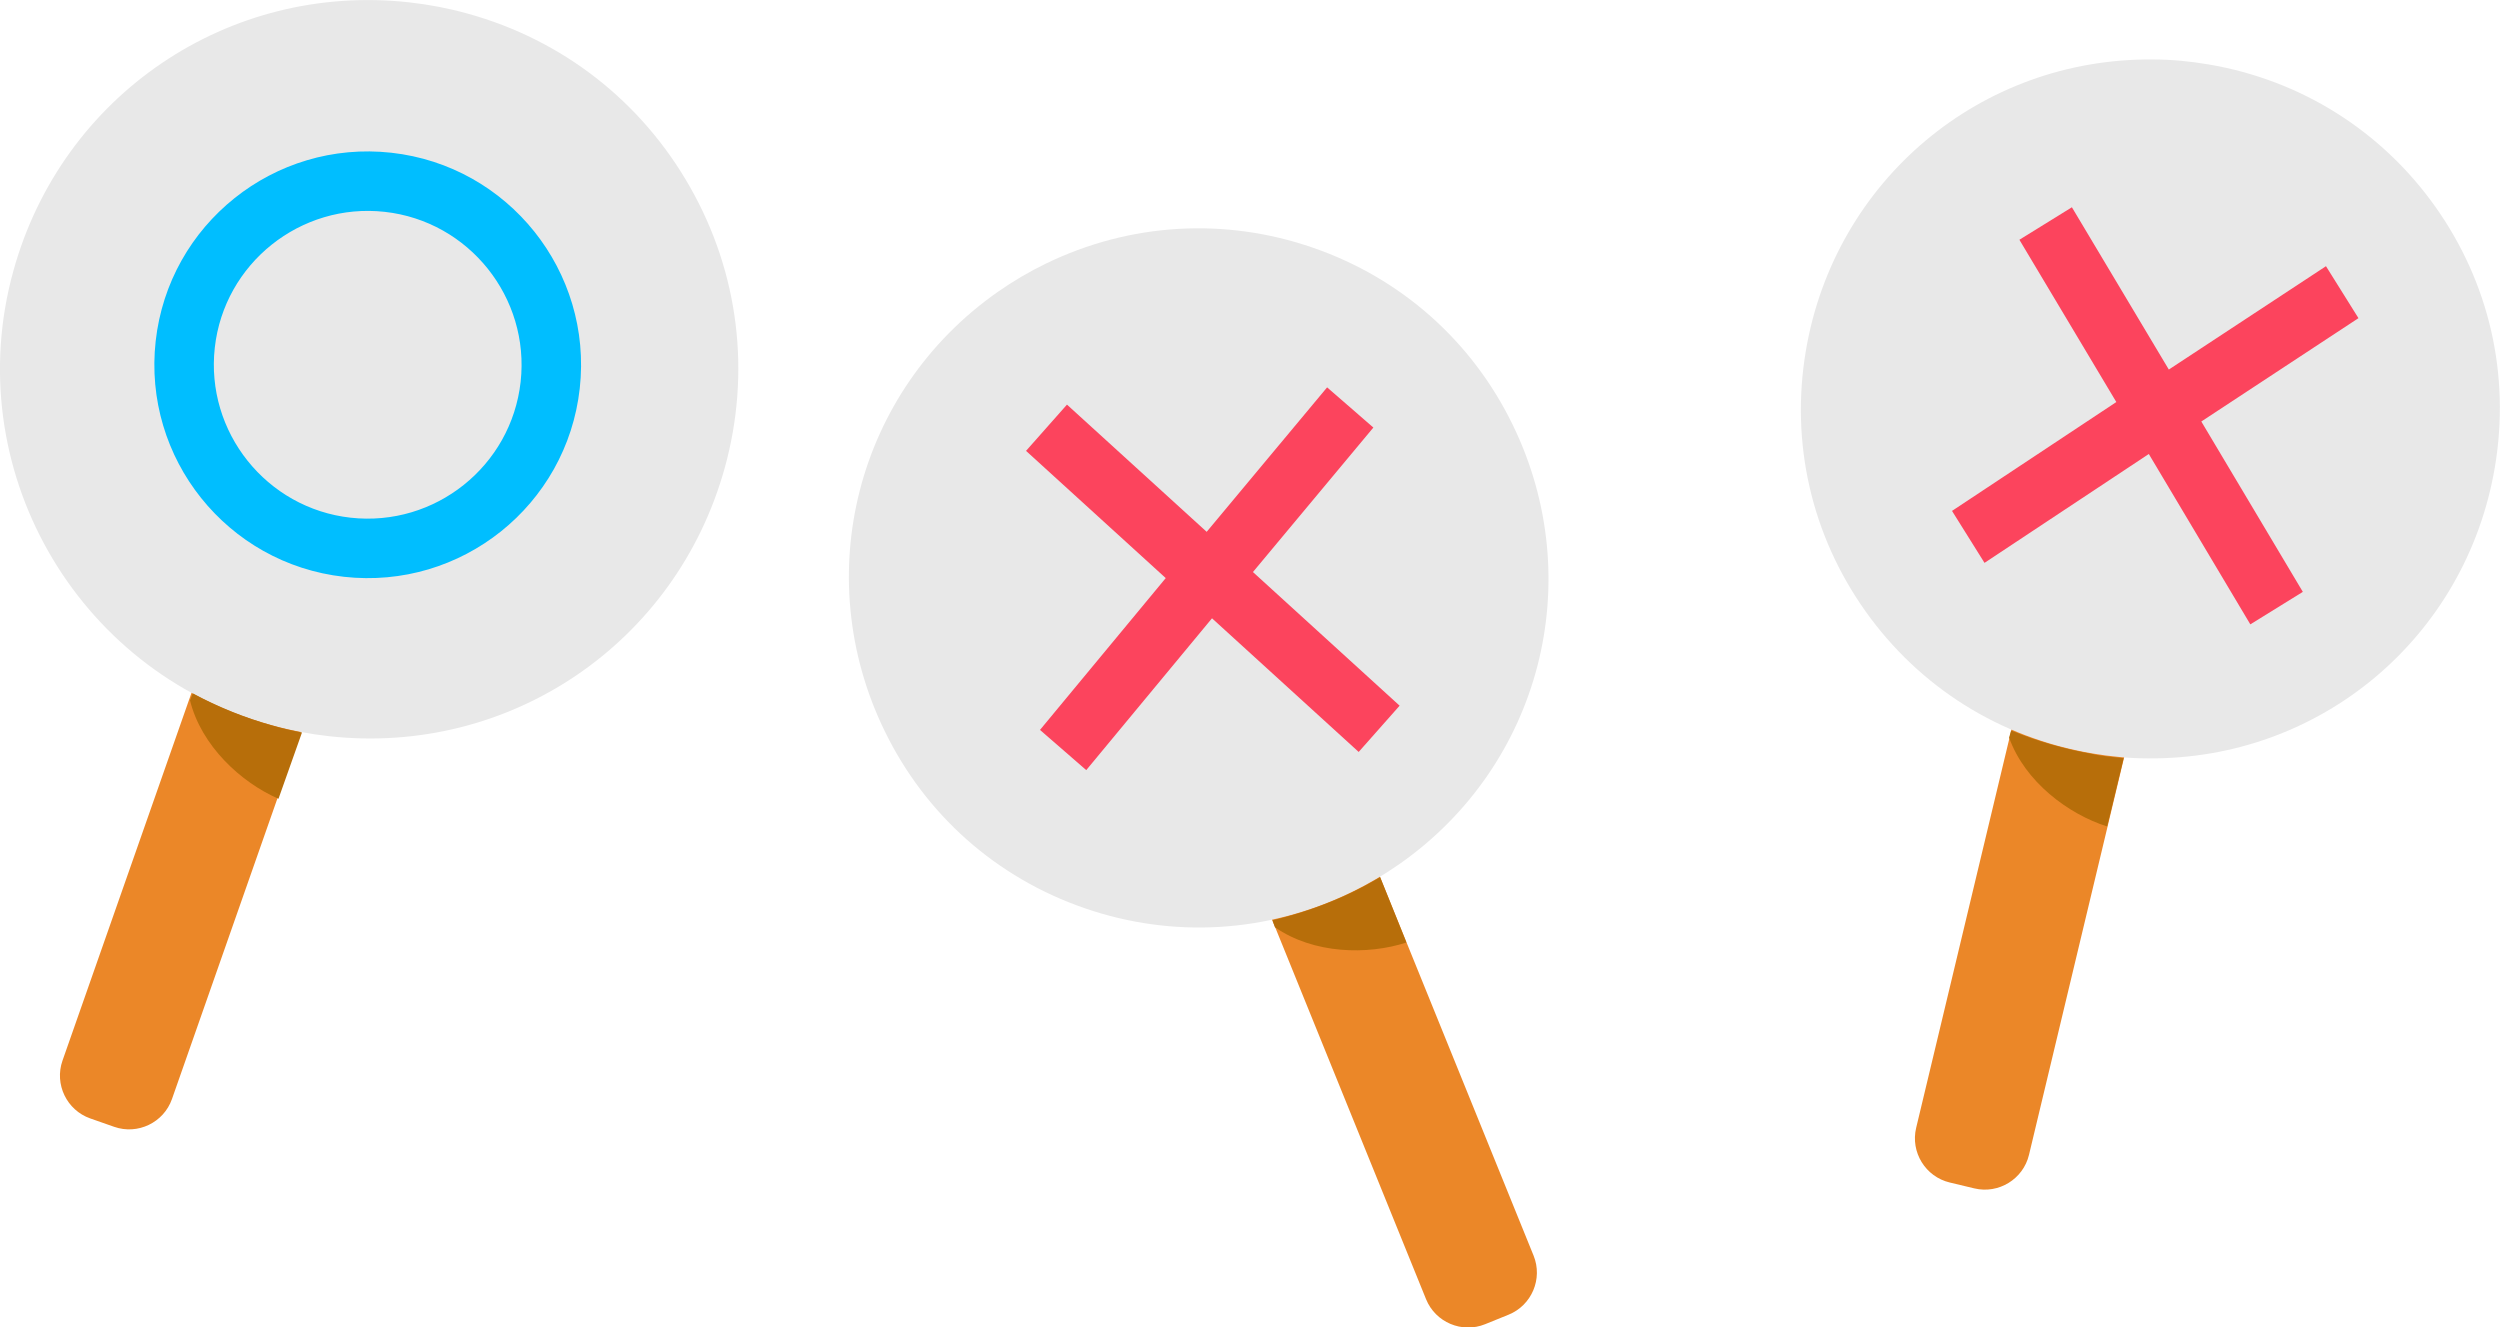
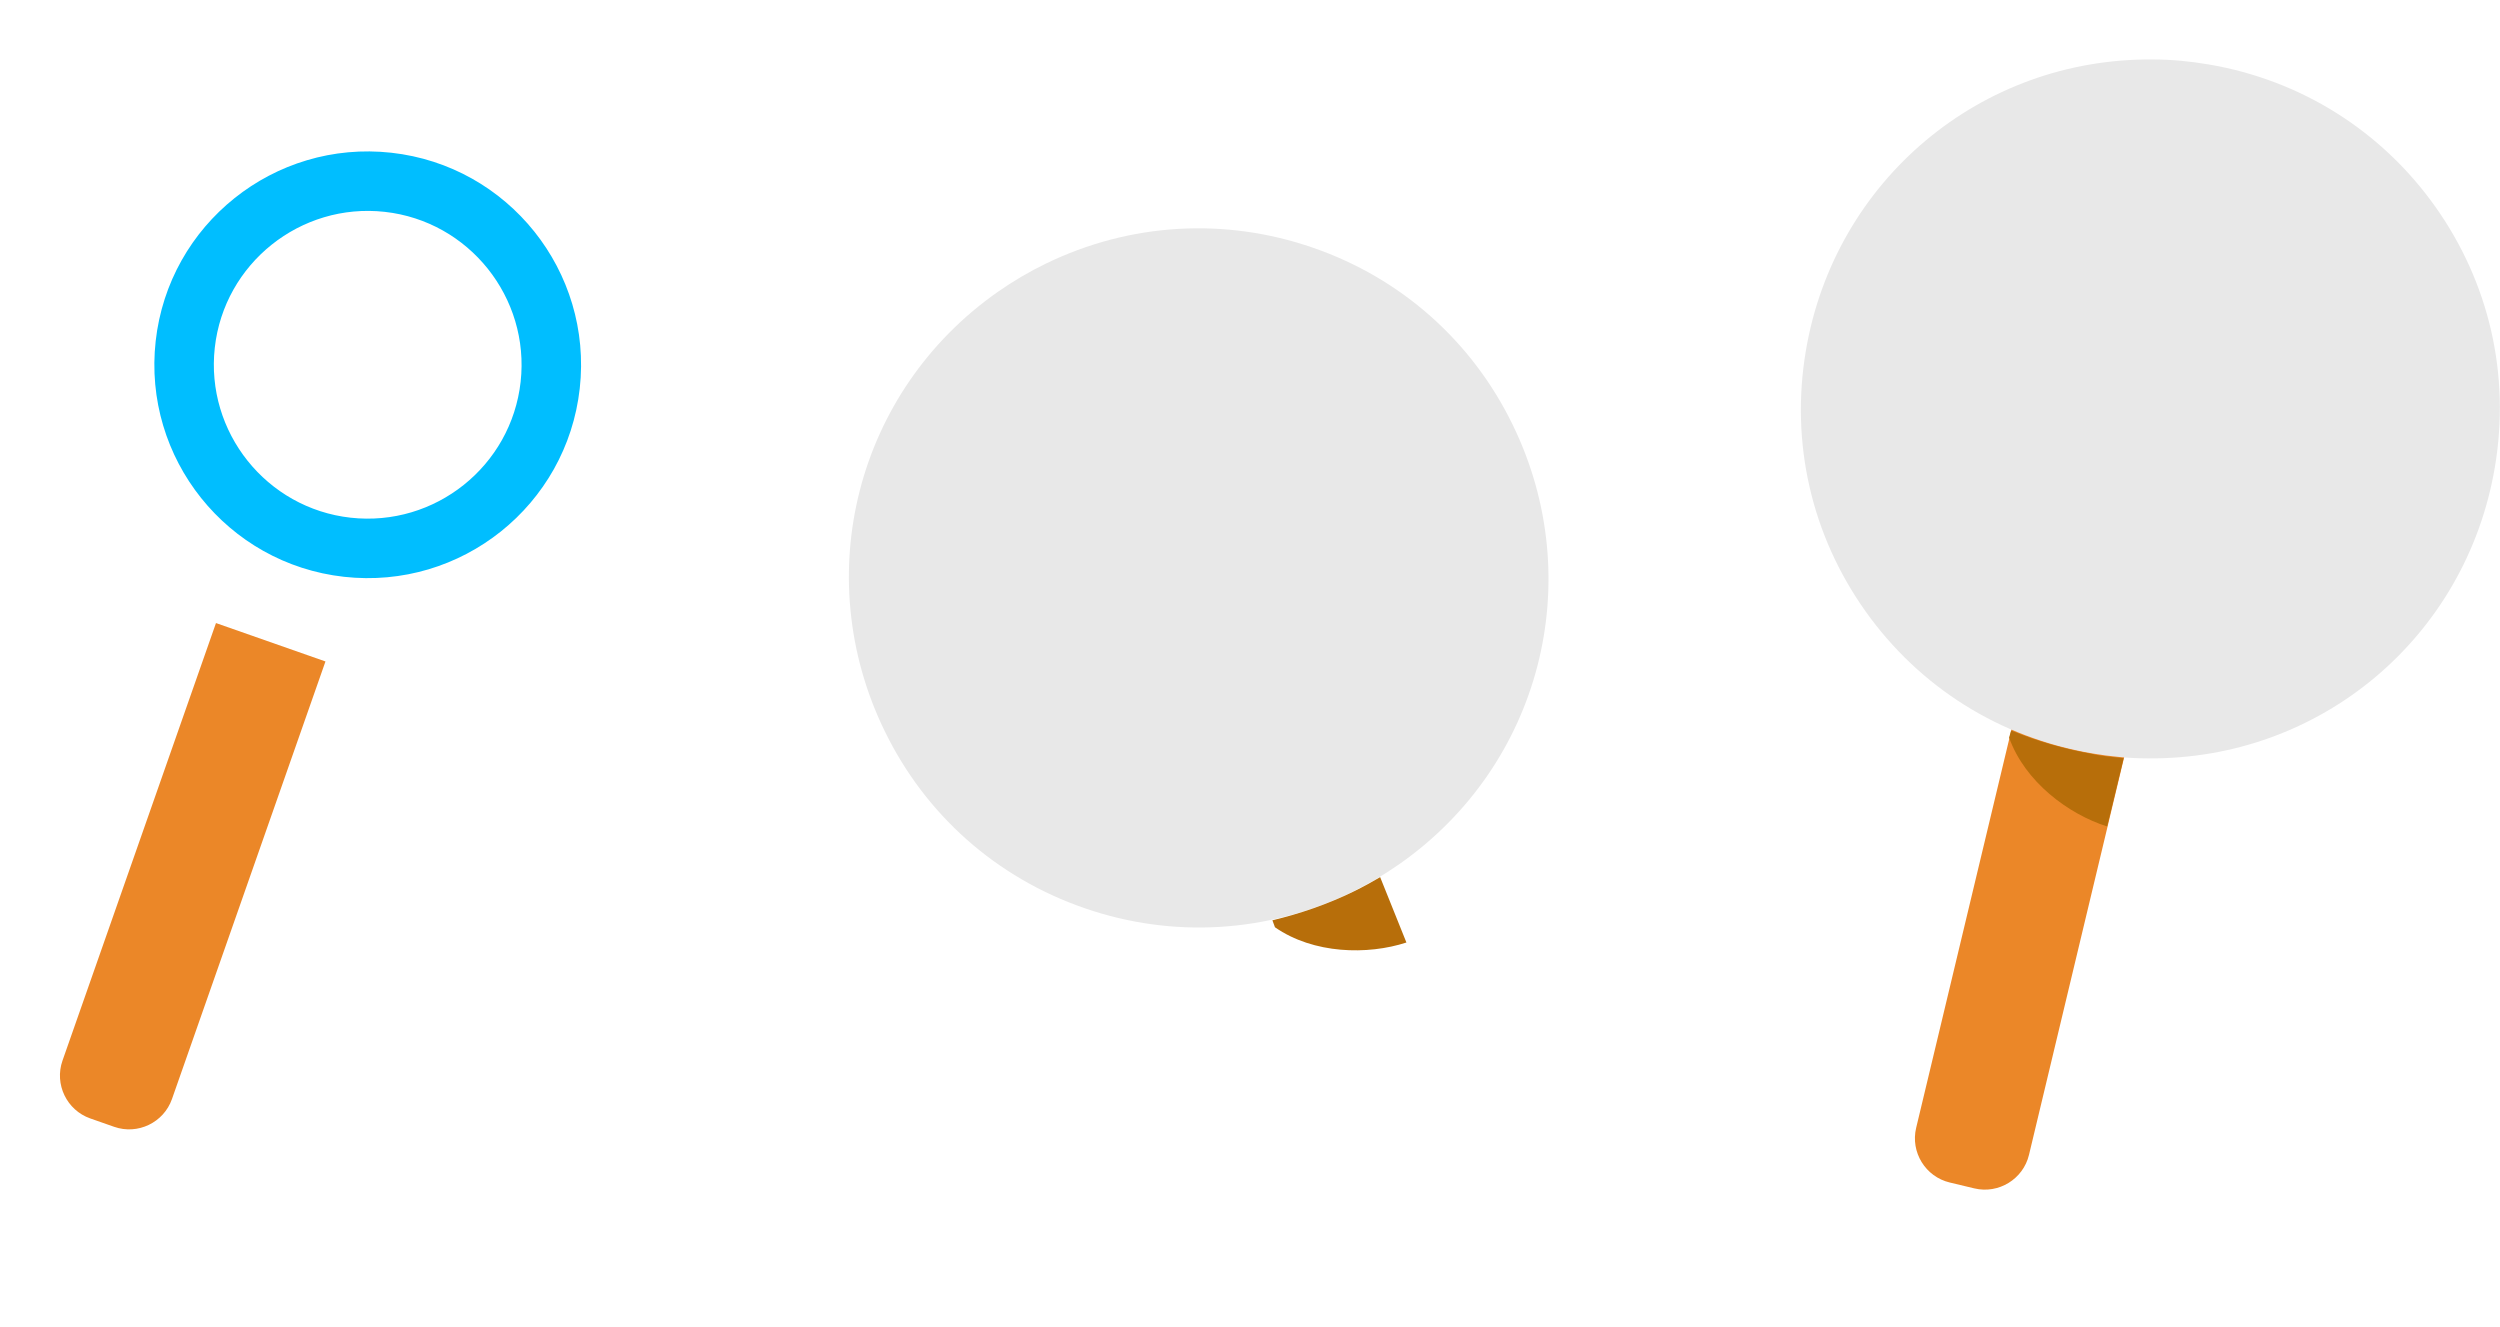
<svg xmlns="http://www.w3.org/2000/svg" id="_レイヤー_2" data-name="レイヤー 2" viewBox="0 0 136.18 72.3">
  <defs>
    <style>
      .cls-1 {
        fill: #eb8728;
      }

      .cls-2 {
        fill: #fc445d;
      }

      .cls-3 {
        fill: #00beff;
      }

      .cls-4 {
        fill: #b76e0a;
      }

      .cls-5 {
        fill: #e8e8e8;
      }
    </style>
  </defs>
  <g id="design">
    <g>
      <g>
        <g>
          <path class="cls-1" d="M7,34.2h6.32v25.26c0,1.36-1.11,2.47-2.47,2.47h-1.38c-1.36,0-2.47-1.11-2.47-2.47v-25.26h0Z" transform="translate(16.48 -.65) rotate(19.33)" />
          <g>
-             <path class="cls-5" d="M17.9,40.1c-1.06-.12-2.12-.32-3.16-.61C4.06,36.53-2.23,25.43.73,14.75,3.38,5.17,12.46-.97,22.31.13c1.06.12,2.12.32,3.16.61,5.18,1.43,9.48,4.79,12.13,9.47,2.65,4.67,3.31,10.1,1.88,15.27-2.65,9.57-11.73,15.72-21.58,14.62Z" />
-             <path class="cls-4" d="M14.88,39.53c-1.55-.43-3.02-1.03-4.38-1.76l-.15.38c.61,2.48,2.79,4.48,4.82,5.36l1.28-3.61c-.52-.1-1.05-.22-1.57-.37Z" />
-           </g>
+             </g>
        </g>
        <path class="cls-3" d="M8.48,18.58c.71-6.37,6.46-10.97,12.84-10.26,6.37.71,10.97,6.46,10.26,12.84-.71,6.38-6.46,10.97-12.84,10.26-6.37-.71-10.97-6.46-10.26-12.84ZM28.36,20.8c.51-4.59-2.81-8.75-7.4-9.26-4.59-.51-8.75,2.81-9.26,7.4-.51,4.59,2.81,8.75,7.4,9.26,4.6.51,8.75-2.81,9.26-7.4Z" />
      </g>
      <g>
        <g>
-           <path class="cls-1" d="M73.17,45.15h6.32v25.26c0,1.36-1.11,2.47-2.47,2.47h-1.38c-1.36,0-2.47-1.11-2.47-2.47v-25.26h0Z" transform="translate(-16.59 33.03) rotate(-22.08)" />
          <g>
            <path class="cls-5" d="M54.35,15.9c.83-.58,1.71-1.1,2.62-1.54,4.57-2.22,9.74-2.53,14.54-.87,4.81,1.66,8.68,5.09,10.9,9.67,4.11,8.46,1.52,18.51-6.17,23.9-.83.58-1.71,1.1-2.62,1.54-4.57,2.22-9.74,2.53-14.54.87-4.81-1.66-8.68-5.09-10.9-9.67-4.11-8.46-1.52-18.51,6.17-23.9h0Z" />
            <path class="cls-4" d="M73.76,48.55c-1.45.71-2.94,1.22-4.45,1.58l.14.38c2.1,1.46,5.05,1.52,7.16.83l-1.43-3.56c-.46.27-.93.53-1.42.77Z" />
          </g>
        </g>
-         <path class="cls-2" d="M74.01,40.96l-7.99-7.28-6.85,8.27-2.52-2.19,6.85-8.27-7.61-6.93,2.23-2.52,7.61,6.93,6.56-7.87,2.52,2.19-6.56,7.87,7.99,7.28-2.23,2.52Z" />
      </g>
      <g>
        <g>
          <path class="cls-1" d="M106.94,37.23h6.32v25.26c0,1.36-1.11,2.47-2.47,2.47h-1.38c-1.36,0-2.47-1.11-2.47-2.47v-25.26h0Z" transform="translate(14.92 -24.23) rotate(13.46)" />
          <g>
-             <path class="cls-5" d="M117.28,3.24c1.01,0,2.03.1,3.03.27,5.01.85,9.4,3.6,12.34,7.74,2.95,4.15,4.1,9.19,3.25,14.2-1.57,9.28-9.52,15.95-18.91,15.86-1.01,0-2.03-.1-3.03-.27-5.01-.85-9.4-3.6-12.34-7.74-2.95-4.15-4.1-9.19-3.25-14.2,1.57-9.27,9.52-15.95,18.91-15.86h0Z" />
+             <path class="cls-5" d="M117.28,3.24c1.01,0,2.03.1,3.03.27,5.01.85,9.4,3.6,12.34,7.74,2.95,4.15,4.1,9.19,3.25,14.2-1.57,9.28-9.52,15.95-18.91,15.86-1.01,0-2.03-.1-3.03-.27-5.01-.85-9.4-3.6-12.34-7.74-2.95-4.15-4.1-9.19-3.25-14.2,1.57-9.27,9.52-15.95,18.91-15.86Z" />
            <path class="cls-4" d="M114.09,41.09c-1.59-.27-3.11-.71-4.54-1.3l-.11.39c.86,2.41,3.23,4.17,5.34,4.84l.9-3.72c-.53-.05-1.07-.11-1.6-.2Z" />
          </g>
        </g>
-         <path class="cls-2" d="M122.58,34.01l-5.53-9.28-8.95,5.93-1.77-2.83,8.95-5.93-5.28-8.84,2.86-1.77,5.28,8.84,8.56-5.63,1.77,2.83-8.56,5.63,5.53,9.28-2.86,1.77Z" />
      </g>
    </g>
  </g>
</svg>